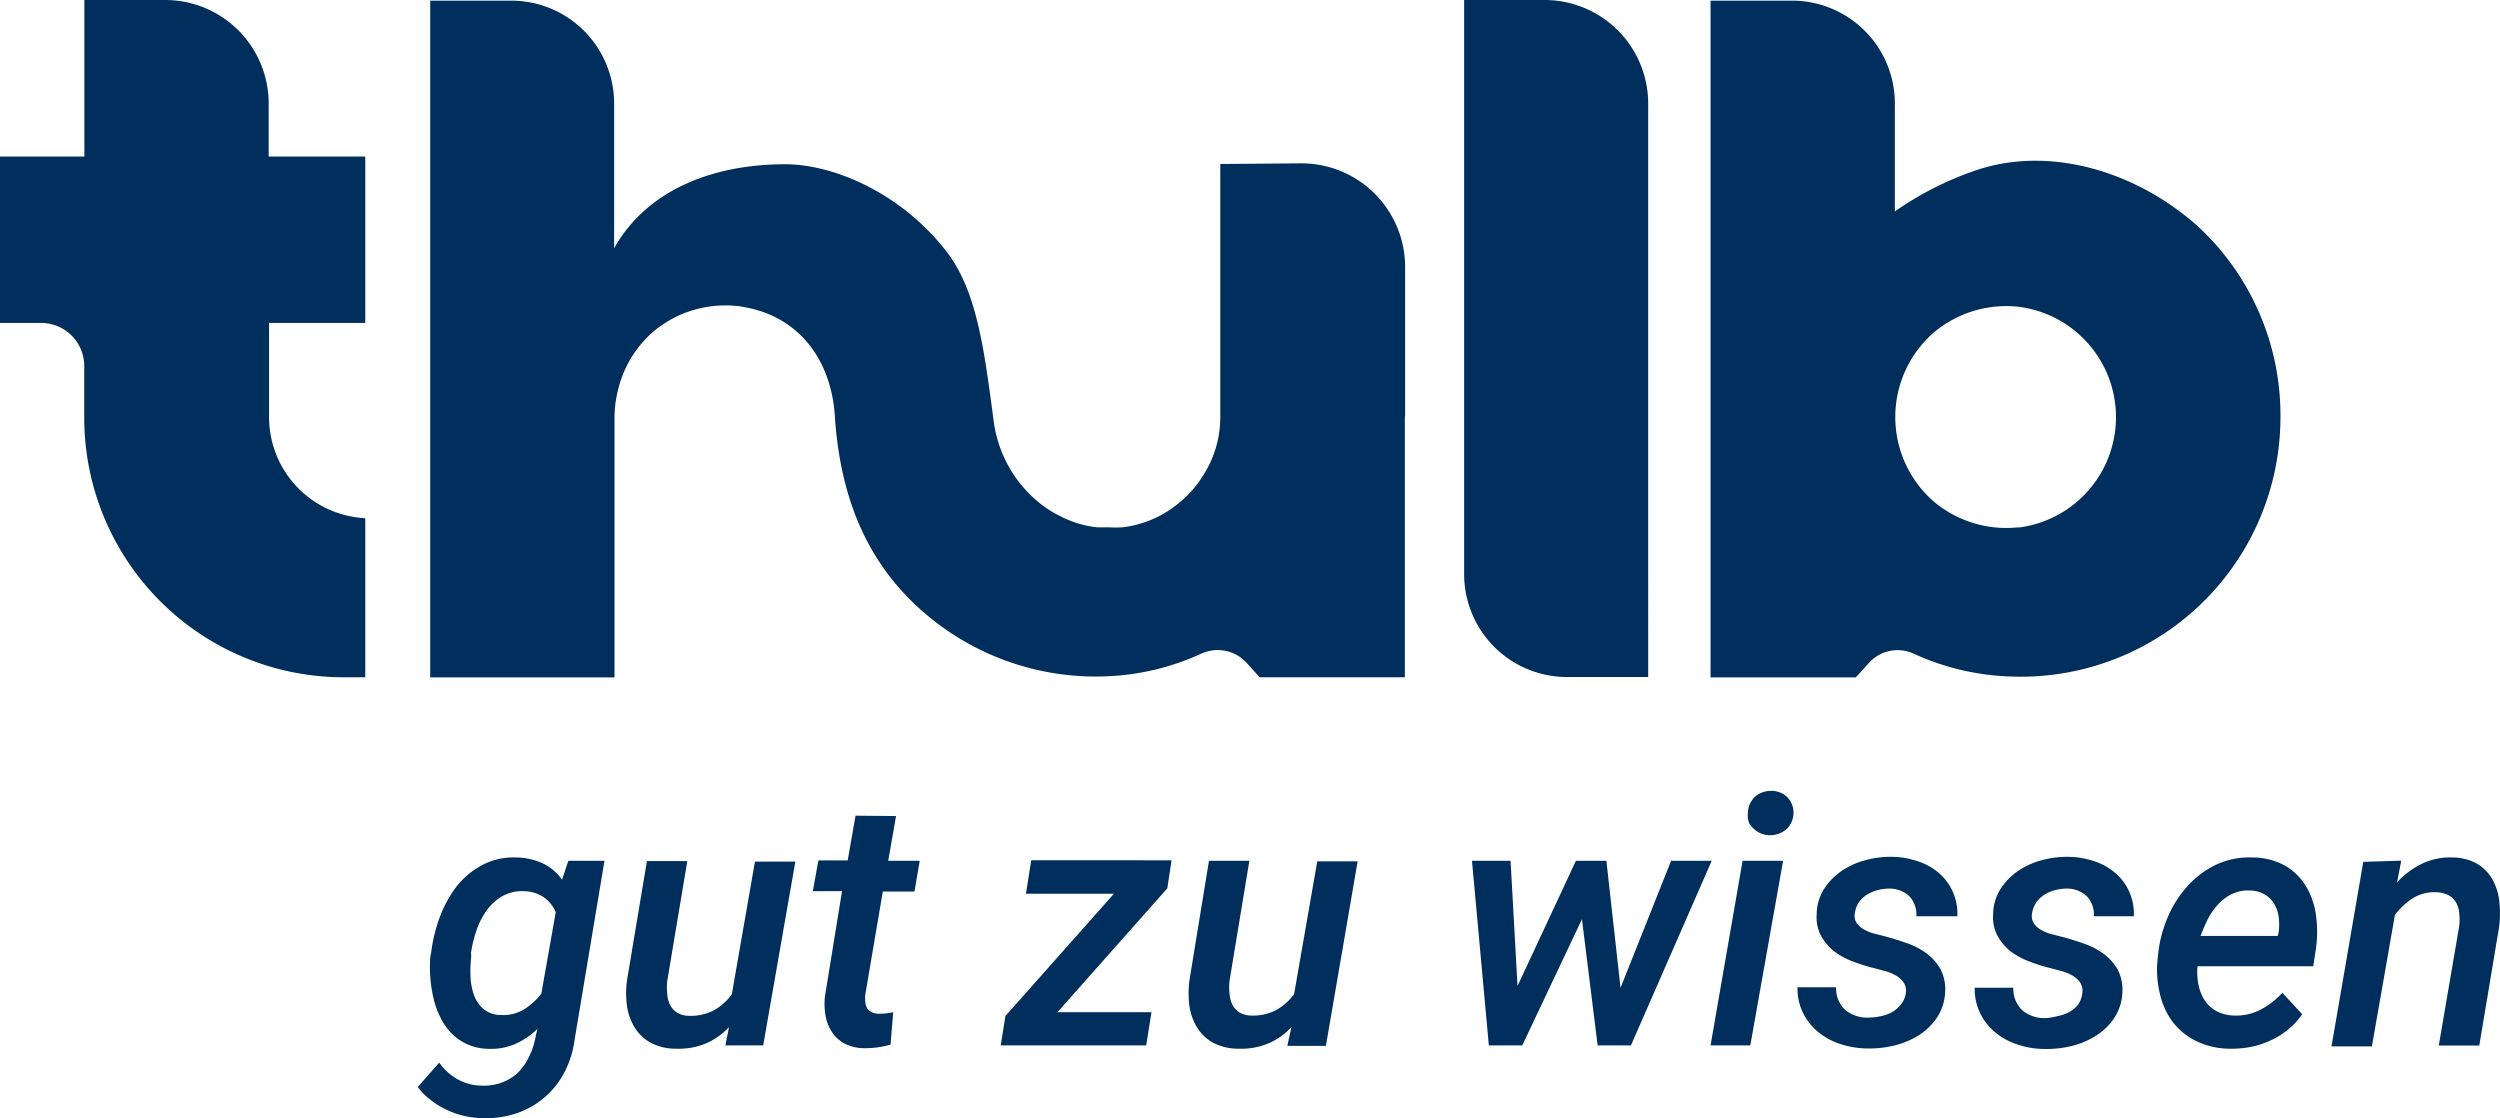
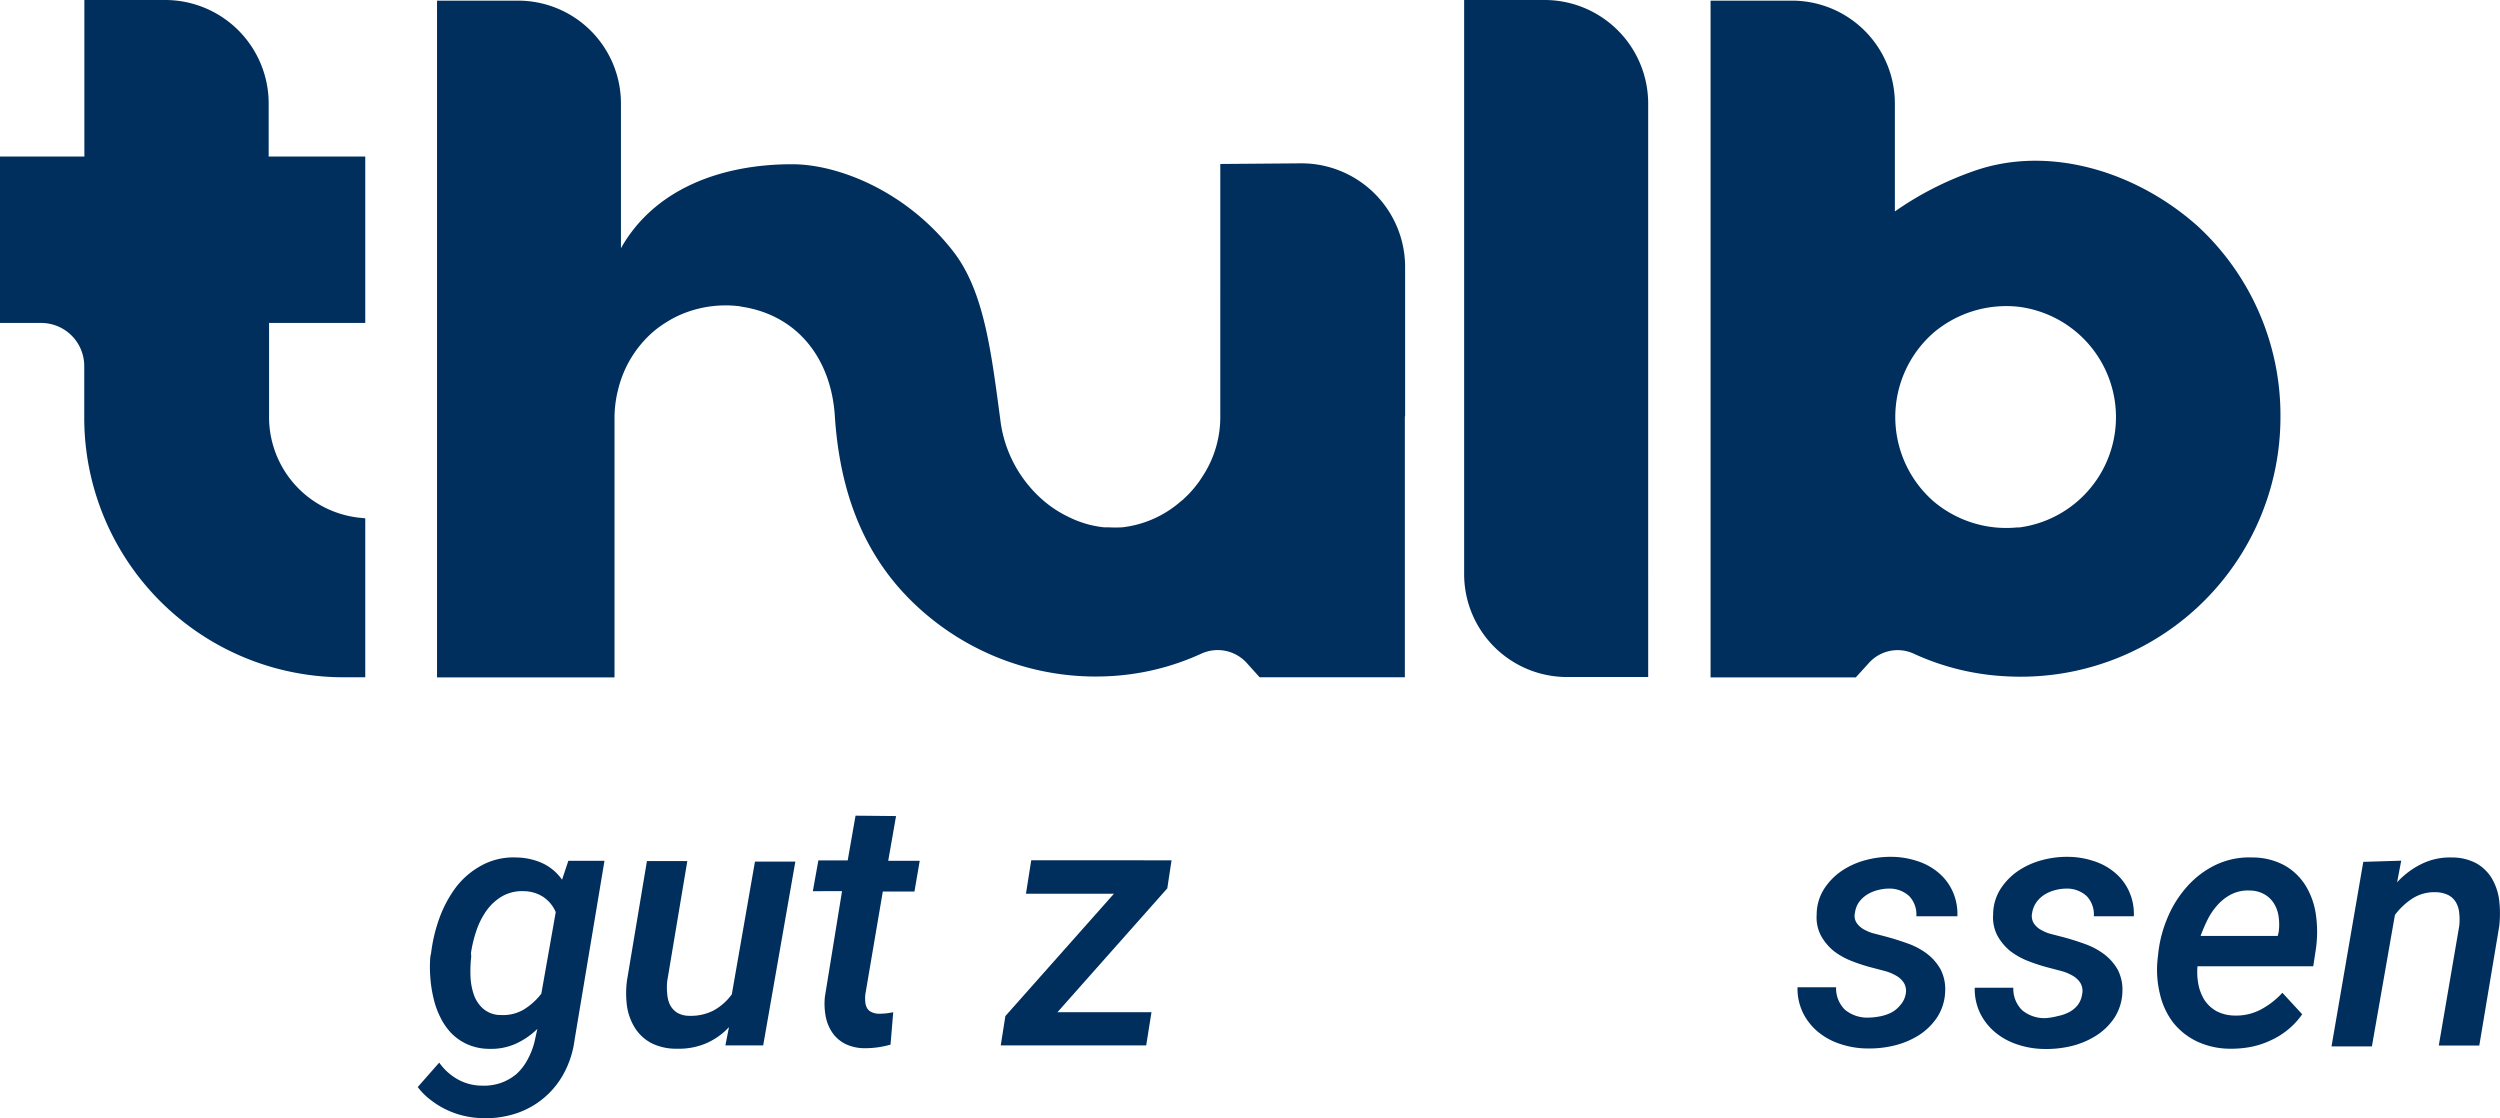
<svg xmlns="http://www.w3.org/2000/svg" viewBox="0 0 194.38 86.94">
  <defs>
    <style>.cls-1{fill:#002f5d;}</style>
  </defs>
  <g id="Ebene_2" data-name="Ebene 2">
    <g id="Ebene_1-2" data-name="Ebene 1">
      <path class="cls-1" d="M120.12,0h-6.28V44.64a8,8,0,0,0,8,8h6.31V8.05A8.06,8.06,0,0,0,120.12,0Z" />
      <path class="cls-1" d="M20.89,8.06a8.05,8.05,0,0,0-8-8.06H6.56V12.17H0V25.11H3.2a3.35,3.35,0,0,1,3.35,3.34v4A20.18,20.18,0,0,0,26.78,52.66c.32,0,.65,0,1,0l.62,0V40.3l-.58-.06a7.87,7.87,0,0,1-6.9-7.8V25.11h7.48V12.17H20.89Z" />
      <path class="cls-1" d="M170.86,17.57c-4.83-4.3-11.65-6.33-17.45-4.25a25,25,0,0,0-6.08,3.12V8.05a8,8,0,0,0-8-8H133V52.67h11.29l1-1.1a3,3,0,0,1,3.54-.73,19.47,19.47,0,0,0,7.27,1.75,20.19,20.19,0,0,0,21.21-20.21A20,20,0,0,0,170.86,17.57ZM156.93,41a8.76,8.76,0,0,1-6.57-2,8.71,8.71,0,0,1,0-13.15,8.76,8.76,0,0,1,6.57-2,8.65,8.65,0,0,1,0,17.17Z" />
-       <path class="cls-1" d="M109.25,32.37V20.76a8.06,8.06,0,0,0-8.06-8.06h-.07l-6.24.05V32.37a8.39,8.39,0,0,1-1.21,4.4c-.08.13-.16.26-.25.39l-.15.23c-.13.19-.28.37-.42.55l0,0c-.16.19-.33.38-.51.56h0c-.14.13-.27.27-.41.39l-.13.1A8.33,8.33,0,0,1,87.26,41a9.48,9.48,0,0,1-1.07,0H86l-.53,0h-.16a8,8,0,0,1-2.72-.79,8.83,8.83,0,0,1-1.91-1.22,9.84,9.84,0,0,1-3.44-6.41c-.71-5.29-1.26-10-3.7-13.09-3.64-4.65-8.91-6.72-12.48-6.72-5.65,0-10.76,2-13.31,6.53V8.05a8,8,0,0,0-8-8h-6.3V52.67H47.78V32.38h0a9.13,9.13,0,0,1,.31-2.21,8.63,8.63,0,0,1,2.68-4.36,7.93,7.93,0,0,1,1-.73,8.38,8.38,0,0,1,1-.55,8.85,8.85,0,0,1,4.53-.74c.15,0,.3.05.45.07,4.35.7,6.88,4.12,7.16,8.48.4,6.19,2.41,11.13,6.42,14.83a20.4,20.4,0,0,0,14.79,5.41,19.47,19.47,0,0,0,7.27-1.75,3.05,3.05,0,0,1,3.55.72l1,1.11h11.29V32.37Z" />
+       <path class="cls-1" d="M109.25,32.37V20.76a8.06,8.06,0,0,0-8.06-8.06h-.07l-6.24.05V32.37a8.39,8.39,0,0,1-1.21,4.4c-.08.13-.16.26-.25.39l-.15.23c-.13.19-.28.37-.42.55l0,0c-.16.19-.33.38-.51.56h0c-.14.13-.27.27-.41.39l-.13.1A8.33,8.33,0,0,1,87.26,41a9.48,9.48,0,0,1-1.07,0H86h-.16a8,8,0,0,1-2.72-.79,8.83,8.83,0,0,1-1.91-1.22,9.84,9.84,0,0,1-3.44-6.41c-.71-5.29-1.26-10-3.7-13.09-3.64-4.65-8.91-6.72-12.48-6.72-5.65,0-10.76,2-13.31,6.53V8.05a8,8,0,0,0-8-8h-6.3V52.67H47.78V32.38h0a9.13,9.13,0,0,1,.31-2.21,8.63,8.63,0,0,1,2.68-4.36,7.93,7.93,0,0,1,1-.73,8.38,8.38,0,0,1,1-.55,8.85,8.85,0,0,1,4.53-.74c.15,0,.3.05.45.07,4.35.7,6.88,4.12,7.16,8.48.4,6.19,2.41,11.13,6.42,14.83a20.4,20.4,0,0,0,14.79,5.41,19.47,19.47,0,0,0,7.27-1.75,3.05,3.05,0,0,1,3.55.72l1,1.11h11.29V32.37Z" />
      <path class="cls-1" d="M33.52,74.09a12.37,12.37,0,0,1,.64-2.69A9.41,9.41,0,0,1,35.44,69a6.26,6.26,0,0,1,2-1.71,5.18,5.18,0,0,1,2.7-.62,5.09,5.09,0,0,1,2,.43,3.82,3.82,0,0,1,1.56,1.3l.49-1.47H47L44.67,80.88a7.43,7.43,0,0,1-.81,2.54,6.53,6.53,0,0,1-3.7,3.14,7.56,7.56,0,0,1-2.65.38,7,7,0,0,1-1.43-.18,6.55,6.55,0,0,1-1.37-.48,6.47,6.47,0,0,1-1.23-.76,5.09,5.09,0,0,1-1-1l1.67-1.9a4.35,4.35,0,0,0,1.42,1.29,3.85,3.85,0,0,0,1.86.5,4.09,4.09,0,0,0,1.51-.21,3.93,3.93,0,0,0,1.2-.68A4.08,4.08,0,0,0,41,82.42,5.71,5.71,0,0,0,41.56,81l.22-1a5.84,5.84,0,0,1-1.72,1.17,4.67,4.67,0,0,1-2,.38,4.24,4.24,0,0,1-1.69-.34,4.07,4.07,0,0,1-1.25-.85,4.77,4.77,0,0,1-.87-1.24,6.38,6.38,0,0,1-.54-1.5A9.57,9.57,0,0,1,33.46,76a9.69,9.69,0,0,1,0-1.62Zm3.12.28a9.78,9.78,0,0,0-.06,1.46,4.92,4.92,0,0,0,.25,1.47,2.57,2.57,0,0,0,.74,1.13,2.07,2.07,0,0,0,1.39.49,3.15,3.15,0,0,0,1.77-.43,5.09,5.09,0,0,0,1.36-1.23l1.12-6.34a2.65,2.65,0,0,0-1-1.2,2.84,2.84,0,0,0-1.49-.43,3.13,3.13,0,0,0-1.7.41,4,4,0,0,0-1.22,1.14,6.07,6.07,0,0,0-.77,1.55,10,10,0,0,0-.41,1.7Z" />
      <path class="cls-1" d="M56.68,79.86a5.26,5.26,0,0,1-1.85,1.29,5.46,5.46,0,0,1-2.23.39,4.26,4.26,0,0,1-2-.46,3.4,3.4,0,0,1-1.24-1.17,4.39,4.39,0,0,1-.61-1.68,7.52,7.52,0,0,1,0-2l1.55-9.28h3.14l-1.56,9.32a4.41,4.41,0,0,0,0,1,2.26,2.26,0,0,0,.21.85,1.6,1.6,0,0,0,.53.6,1.81,1.81,0,0,0,.91.26,3.94,3.94,0,0,0,1.91-.39,4.31,4.31,0,0,0,1.46-1.28l1.8-10.32h3.14L59.34,81.28H56.4Z" />
      <path class="cls-1" d="M69.67,63.45l-.61,3.48h2.45l-.41,2.39H68.64l-1.36,8a3.14,3.14,0,0,0,0,.61,1.24,1.24,0,0,0,.14.46.77.77,0,0,0,.34.3,1.34,1.34,0,0,0,.58.13,5.15,5.15,0,0,0,1.11-.12l-.21,2.52a7,7,0,0,1-2,.28,3.44,3.44,0,0,1-1.51-.33,2.71,2.71,0,0,1-1-.86,3.34,3.34,0,0,1-.53-1.28,5.28,5.28,0,0,1-.06-1.55l1.33-8.19H63.2l.43-2.39h2.28l.61-3.48Z" />
      <path class="cls-1" d="M82.22,78.7h7.31l-.41,2.58H77.81L78.17,79l8.44-9.51H79.77l.41-2.6H91.09l-.33,2.18Z" />
-       <path class="cls-1" d="M100.41,79.86a5.26,5.26,0,0,1-1.85,1.29,5.46,5.46,0,0,1-2.23.39,4.26,4.26,0,0,1-2-.46,3.4,3.4,0,0,1-1.24-1.17,4.39,4.39,0,0,1-.61-1.68,8,8,0,0,1,0-2L94,66.93h3.14L95.6,76.25a4.41,4.41,0,0,0,0,1,2.47,2.47,0,0,0,.21.85,1.6,1.6,0,0,0,.53.6,1.81,1.81,0,0,0,.91.26,3.94,3.94,0,0,0,1.91-.39,4.31,4.31,0,0,0,1.46-1.28l1.8-10.32h3.14l-2.47,14.35h-3Z" />
-       <path class="cls-1" d="M126,76.81l3.93-9.88h3.16l-6.28,14.35h-2.59L123,71.47l-4.64,9.81h-2.6l-1.31-14.35h3l.54,9.73,4.54-9.73h2.37Z" />
-       <path class="cls-1" d="M136.09,81.28H133l2.49-14.35h3.15Zm-.19-18a1.87,1.87,0,0,1,.13-.71,1.92,1.92,0,0,1,.36-.56,1.66,1.66,0,0,1,.56-.37,2,2,0,0,1,.71-.15,1.73,1.73,0,0,1,.69.11,1.63,1.63,0,0,1,.57.34,1.75,1.75,0,0,1,.38.54,1.6,1.6,0,0,1,.15.7,1.78,1.78,0,0,1-.14.7,1.57,1.57,0,0,1-.37.55,1.8,1.8,0,0,1-.56.36,2,2,0,0,1-.7.15,1.76,1.76,0,0,1-.69-.11,1.63,1.63,0,0,1-.56-.33A1.87,1.87,0,0,1,136,64,1.52,1.52,0,0,1,135.9,63.26Z" />
      <path class="cls-1" d="M148.17,77.3a1.21,1.21,0,0,0-.14-.88,1.7,1.7,0,0,0-.62-.57,3.61,3.61,0,0,0-.85-.35l-.87-.23a13.68,13.68,0,0,1-1.62-.51,5.76,5.76,0,0,1-1.47-.8,4.08,4.08,0,0,1-1-1.18,3.06,3.06,0,0,1-.35-1.67,3.73,3.73,0,0,1,.58-2,4.94,4.94,0,0,1,1.37-1.4,6.14,6.14,0,0,1,1.84-.83,7.4,7.4,0,0,1,2-.26,6.42,6.42,0,0,1,2,.32,4.79,4.79,0,0,1,1.64.88,4.08,4.08,0,0,1,1.11,1.42,4.25,4.25,0,0,1,.4,2H149a2.06,2.06,0,0,0-.55-1.56,2.25,2.25,0,0,0-1.56-.59,3.48,3.48,0,0,0-.9.12,2.9,2.9,0,0,0-.81.34,2.33,2.33,0,0,0-.63.58,1.83,1.83,0,0,0-.32.83,1,1,0,0,0,.15.83,1.7,1.7,0,0,0,.61.51,3.16,3.16,0,0,0,.83.31l.8.21c.57.15,1.13.33,1.69.53a5.57,5.57,0,0,1,1.51.8,4,4,0,0,1,1.06,1.21,3.41,3.41,0,0,1,.36,1.75,3.92,3.92,0,0,1-.63,2,4.86,4.86,0,0,1-1.43,1.39,6.5,6.5,0,0,1-1.93.8,8.23,8.23,0,0,1-2.08.22,6.74,6.74,0,0,1-2.06-.34,5.25,5.25,0,0,1-1.73-.93,4.54,4.54,0,0,1-1.19-1.49,4.31,4.31,0,0,1-.43-2l3,0a2.33,2.33,0,0,0,.69,1.75,2.71,2.71,0,0,0,1.82.61,4.88,4.88,0,0,0,.92-.1,3.27,3.27,0,0,0,.88-.3,2.18,2.18,0,0,0,.68-.57A1.73,1.73,0,0,0,148.17,77.3Z" />
      <path class="cls-1" d="M161.89,77.3a1.21,1.21,0,0,0-.14-.88,1.7,1.7,0,0,0-.62-.57,3.61,3.61,0,0,0-.85-.35l-.87-.23a13.68,13.68,0,0,1-1.62-.51,5.76,5.76,0,0,1-1.47-.8,4.08,4.08,0,0,1-1-1.18,3.06,3.06,0,0,1-.35-1.67,3.73,3.73,0,0,1,.58-2,4.94,4.94,0,0,1,1.37-1.4,6.14,6.14,0,0,1,1.84-.83,7.4,7.4,0,0,1,2-.26,6.42,6.42,0,0,1,2,.32,4.79,4.79,0,0,1,1.64.88,4.08,4.08,0,0,1,1.11,1.42,4.25,4.25,0,0,1,.4,2h-3.11a2.06,2.06,0,0,0-.55-1.56,2.25,2.25,0,0,0-1.56-.59,3.48,3.48,0,0,0-.9.12,2.9,2.9,0,0,0-.81.34,2.33,2.33,0,0,0-.63.58A2,2,0,0,0,158,71a1.08,1.08,0,0,0,.16.83,1.62,1.62,0,0,0,.61.51,3.09,3.09,0,0,0,.82.31l.81.21c.57.15,1.13.33,1.69.53a5.72,5.72,0,0,1,1.51.8,4,4,0,0,1,1.06,1.21,3.41,3.41,0,0,1,.36,1.75,3.92,3.92,0,0,1-.63,2,4.77,4.77,0,0,1-1.44,1.39,6.44,6.44,0,0,1-1.92.8,8.28,8.28,0,0,1-2.08.22,6.69,6.69,0,0,1-2.06-.34,5.25,5.25,0,0,1-1.73-.93,4.54,4.54,0,0,1-1.19-1.49,4.31,4.31,0,0,1-.43-2l3,0a2.33,2.33,0,0,0,.69,1.75,2.71,2.71,0,0,0,1.82.61A4.88,4.88,0,0,0,160,79a3.2,3.2,0,0,0,.87-.3,2.11,2.11,0,0,0,.69-.57A1.83,1.83,0,0,0,161.89,77.3Z" />
      <path class="cls-1" d="M173.38,81.54a6.06,6.06,0,0,1-2.59-.58,5.23,5.23,0,0,1-1.85-1.49,5.8,5.8,0,0,1-1-2.18,7.93,7.93,0,0,1-.19-2.64l.06-.55a9.76,9.76,0,0,1,.74-2.79,8.51,8.51,0,0,1,1.52-2.4,7.06,7.06,0,0,1,2.22-1.67,6.07,6.07,0,0,1,2.85-.57,5.22,5.22,0,0,1,2.53.64,4.57,4.57,0,0,1,1.62,1.59,5.9,5.9,0,0,1,.78,2.25,9.41,9.41,0,0,1,0,2.6l-.21,1.38h-9a5.1,5.1,0,0,0,.07,1.41,3.6,3.6,0,0,0,.47,1.21,2.71,2.71,0,0,0,.92.86,3.06,3.06,0,0,0,1.38.35,4.1,4.1,0,0,0,2.07-.46,6.25,6.25,0,0,0,1.69-1.31L179,78.86a5.78,5.78,0,0,1-1.11,1.2,6.16,6.16,0,0,1-1.36.84,6.53,6.53,0,0,1-1.53.5A8.06,8.06,0,0,1,173.38,81.54Zm1.54-12.3a2.86,2.86,0,0,0-1.4.28,3.65,3.65,0,0,0-1.07.81,5.14,5.14,0,0,0-.79,1.14,13.4,13.4,0,0,0-.56,1.3l6,0,.07-.29a4.33,4.33,0,0,0,0-1.19,2.62,2.62,0,0,0-.34-1,2.1,2.1,0,0,0-.74-.74A2.35,2.35,0,0,0,174.92,69.24Z" />
      <path class="cls-1" d="M186.7,66.92l-.32,1.68a6.38,6.38,0,0,1,1.91-1.43,5,5,0,0,1,2.35-.5,4,4,0,0,1,1.93.47,3.36,3.36,0,0,1,1.19,1.18,4.49,4.49,0,0,1,.56,1.7,8.8,8.8,0,0,1,0,2l-1.55,9.27h-3.15L191.21,72a4.63,4.63,0,0,0,0-1,2,2,0,0,0-.26-.85,1.48,1.48,0,0,0-.6-.56,2.33,2.33,0,0,0-1-.22,3.14,3.14,0,0,0-1.78.49,5.32,5.32,0,0,0-1.36,1.28l-1.79,10.22h-3.14l2.47-14.35Z" />
    </g>
  </g>
</svg>